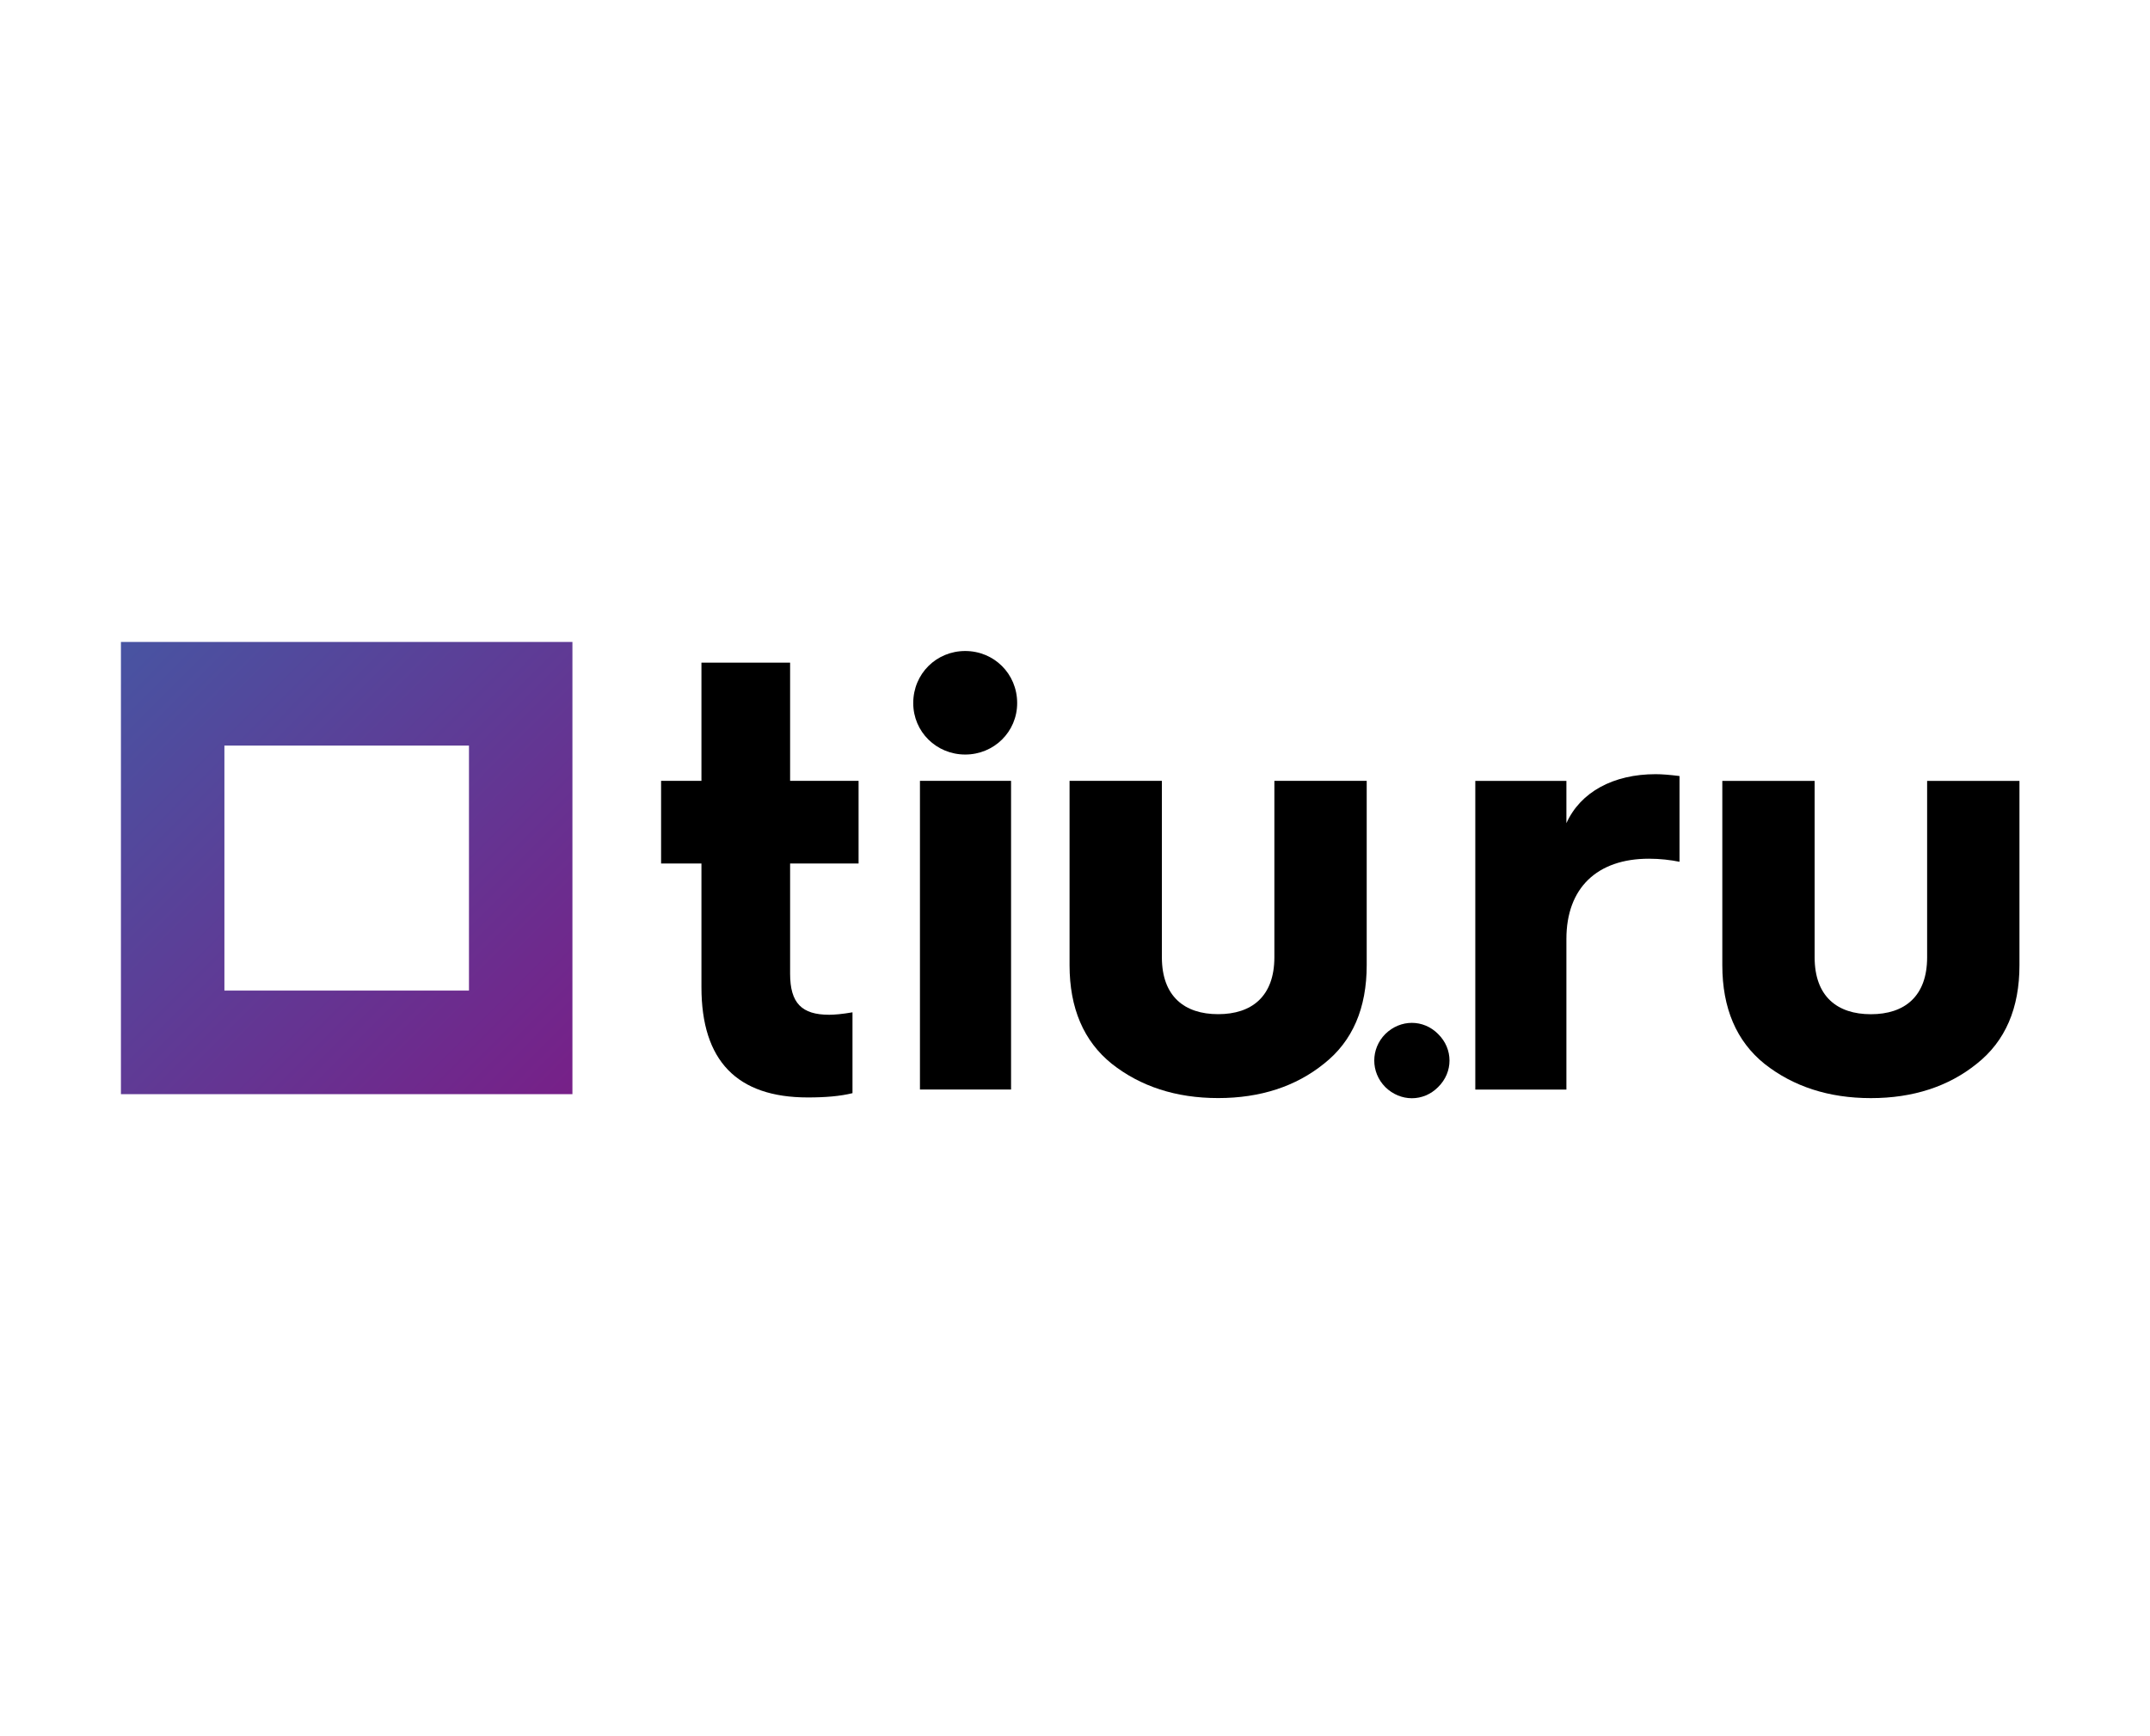
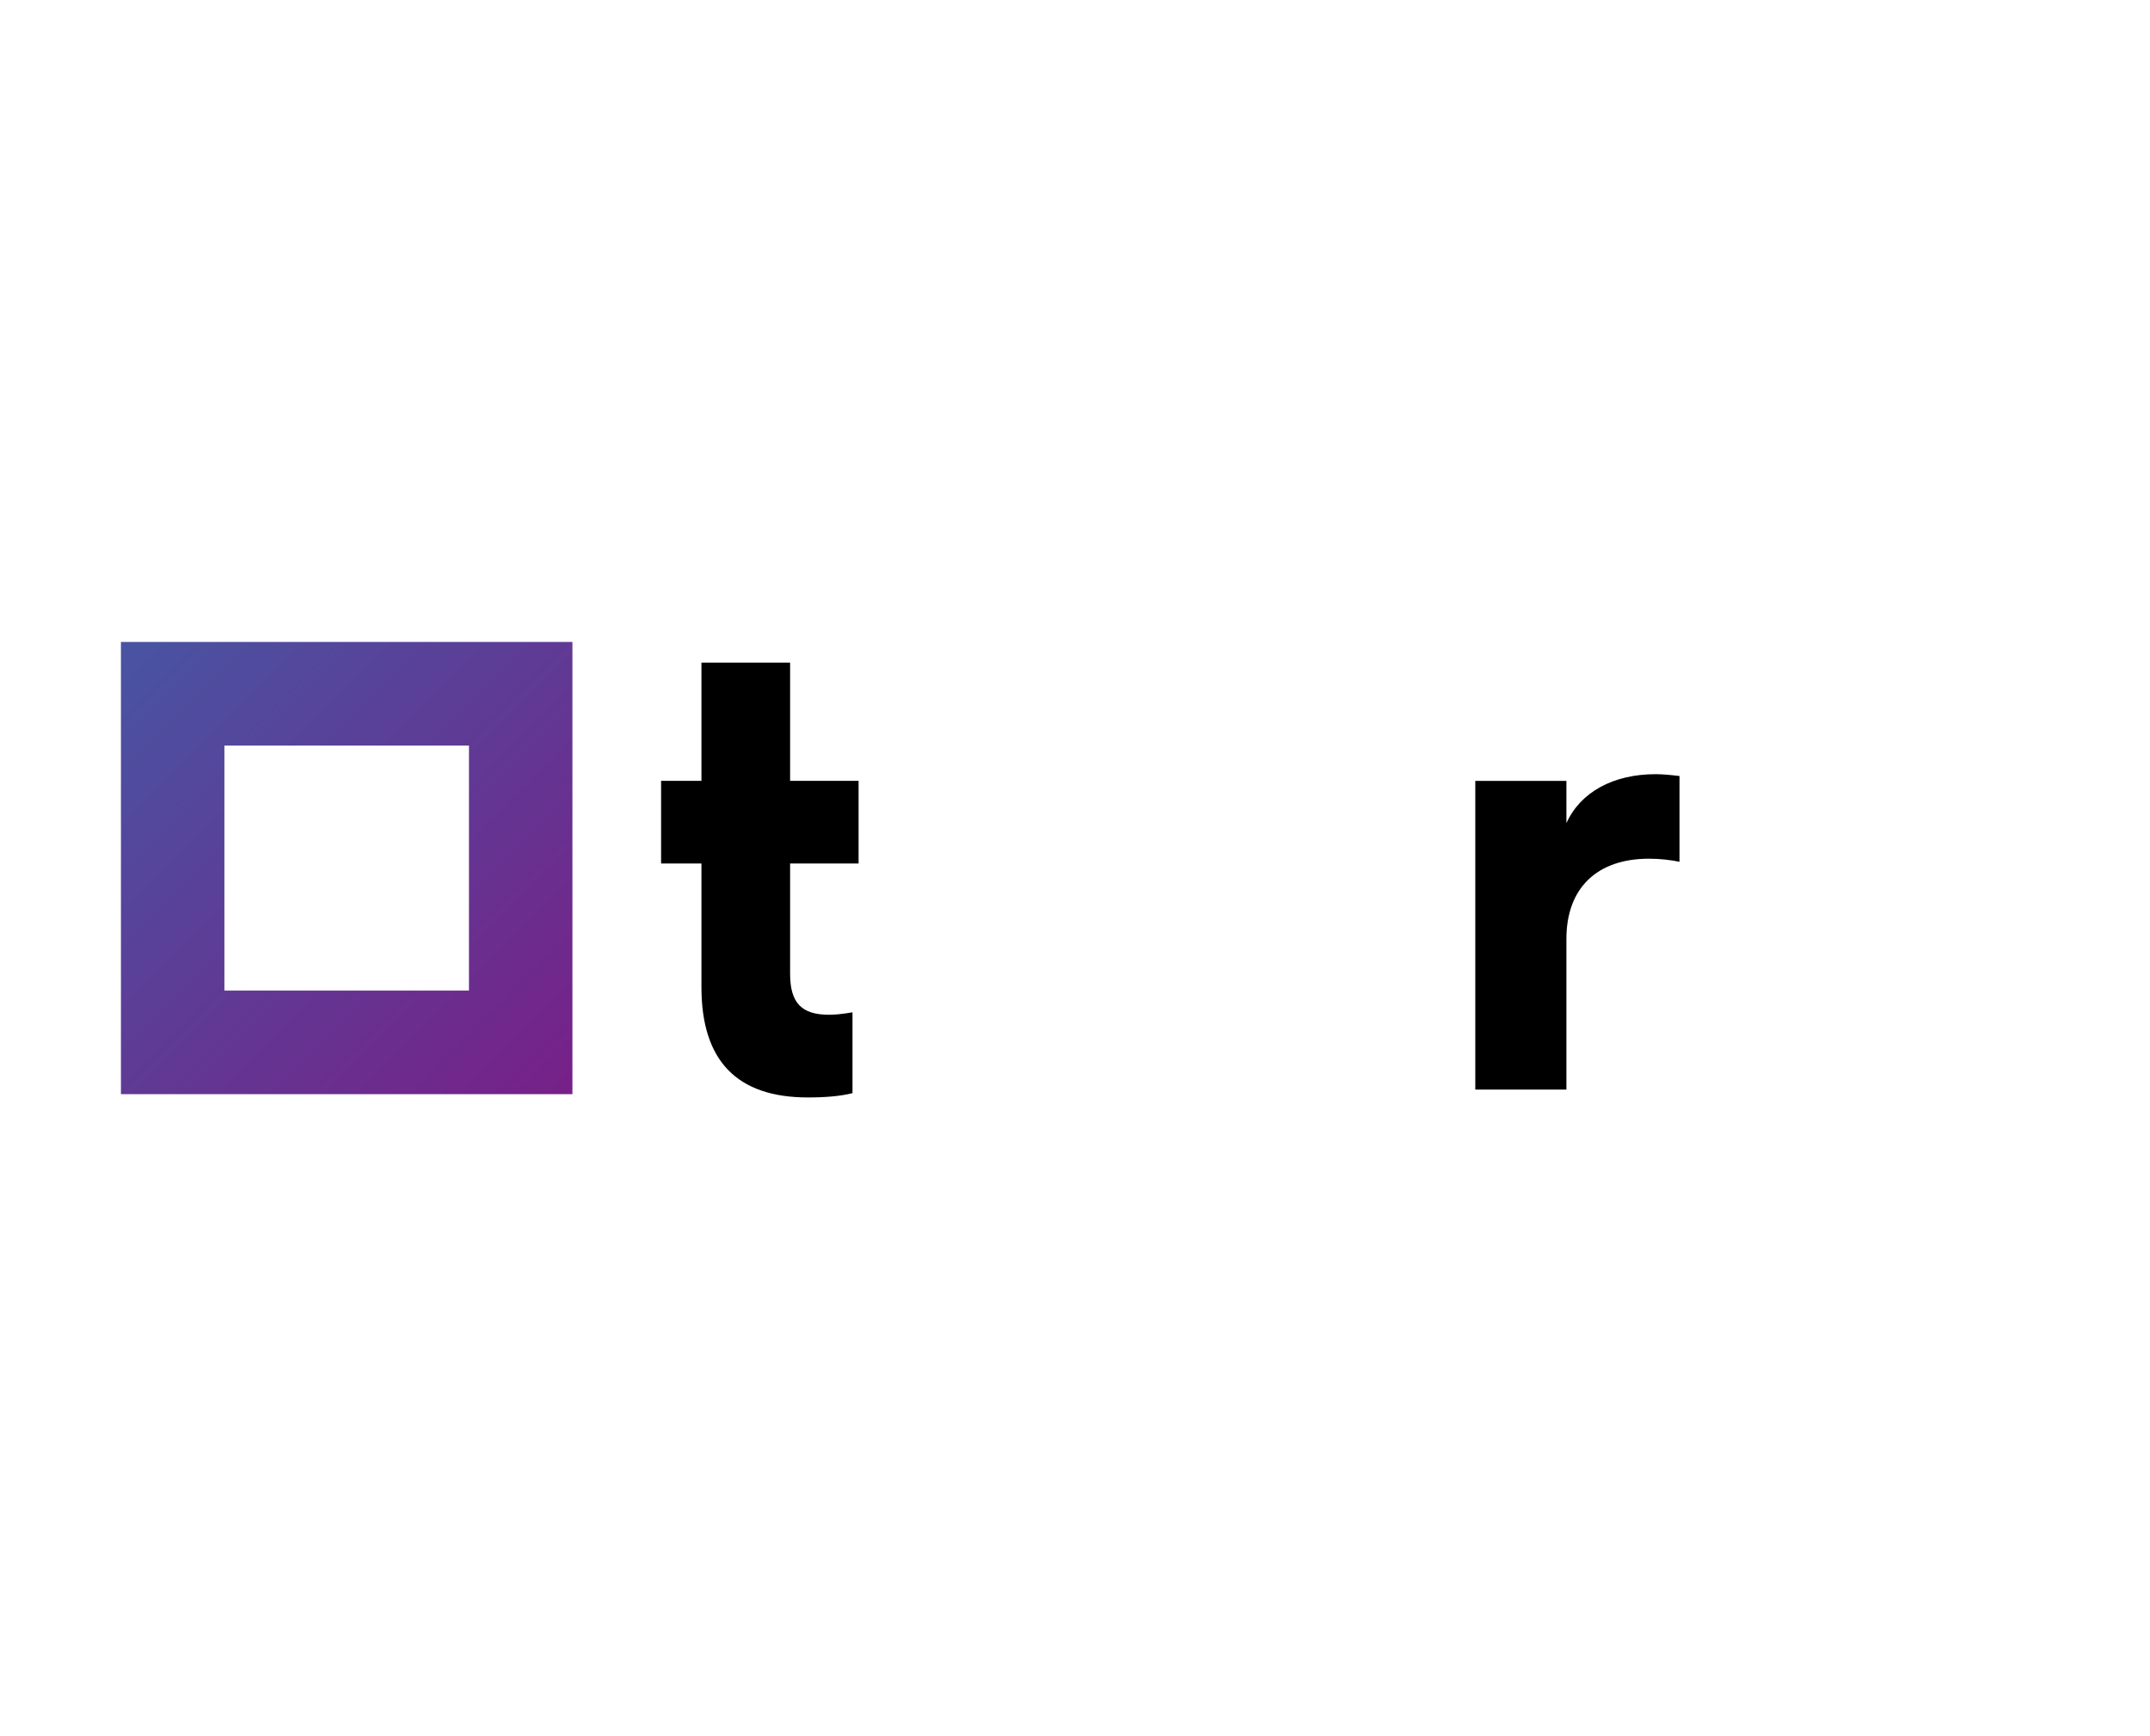
<svg xmlns="http://www.w3.org/2000/svg" width="130" height="105" viewBox="0 0 130 105" fill="none">
  <g clip-path="url(#clip0_3_146)">
    <path fill-rule="evenodd" clip-rule="evenodd" d="M42.413 52.222H39.973V47.222H42.413V40.074H47.774V47.222H51.914V52.222H47.774V58.888C47.774 60.666 48.476 61.37 50.14 61.37C50.435 61.37 50.916 61.332 51.546 61.222V66.111C50.805 66.295 49.918 66.37 48.846 66.37C44.558 66.37 42.413 64.148 42.413 59.703V52.222Z" fill="black" />
-     <path fill-rule="evenodd" clip-rule="evenodd" d="M55.625 65.89H61.134V47.224H55.625V65.89ZM58.361 39.371C60.099 39.371 61.503 40.742 61.503 42.52C61.503 44.261 60.099 45.632 58.361 45.632C56.623 45.632 55.219 44.261 55.219 42.52C55.219 40.742 56.623 39.371 58.361 39.371Z" fill="black" />
-     <path fill-rule="evenodd" clip-rule="evenodd" d="M64.671 47.223H70.253V57.89C70.253 60.26 71.622 61.334 73.655 61.334C75.688 61.334 77.055 60.26 77.055 57.89V47.223H82.638V58.37C82.638 60.963 81.789 62.964 80.05 64.333C78.35 65.704 76.205 66.408 73.655 66.408C71.105 66.408 68.959 65.704 67.222 64.333C65.521 62.964 64.671 60.963 64.671 58.37V47.223Z" fill="black" />
    <path fill-rule="evenodd" clip-rule="evenodd" d="M89.204 65.894V47.228H94.713V49.784C95.563 47.894 97.56 46.82 100.11 46.82C100.48 46.82 100.961 46.858 101.552 46.932V52.117C100.998 52.006 100.369 51.932 99.704 51.932C96.561 51.932 94.713 53.709 94.713 56.783V65.894H89.204Z" fill="black" />
-     <path fill-rule="evenodd" clip-rule="evenodd" d="M104.14 47.227H109.722V57.893C109.722 60.263 111.09 61.337 113.123 61.337C115.156 61.337 116.524 60.263 116.524 57.893V47.227H122.107V58.374C122.107 60.967 121.257 62.967 119.519 64.337C117.819 65.707 115.674 66.411 113.123 66.411C110.572 66.411 108.428 65.707 106.69 64.337C104.99 62.967 104.14 60.967 104.14 58.374V47.227Z" fill="black" />
-     <path fill-rule="evenodd" clip-rule="evenodd" d="M83.761 62.535C84.678 61.634 86.068 61.634 86.957 62.535C87.874 63.435 87.874 64.842 86.957 65.742C86.068 66.643 84.678 66.643 83.761 65.742C82.873 64.842 82.873 63.435 83.761 62.535Z" fill="black" />
    <path fill-rule="evenodd" clip-rule="evenodd" d="M7.312 66.173H34.612V38.824H7.312V66.173ZM13.569 59.906H28.356V45.092H13.569V59.906Z" fill="url(#paint0_linear_3_146)" />
  </g>
  <defs>
    <linearGradient id="paint0_linear_3_146" x1="7.312" y1="38.824" x2="34.661" y2="66.124" gradientUnits="userSpaceOnUse">
      <stop stop-color="#4854A2" />
      <stop offset="1" stop-color="#772088" />
    </linearGradient>
    <clipPath id="clip0_3_146">
      <rect width="115.375" height="28.488" fill="white" transform="translate(7.312 38.254)" />
    </clipPath>
  </defs>
</svg>